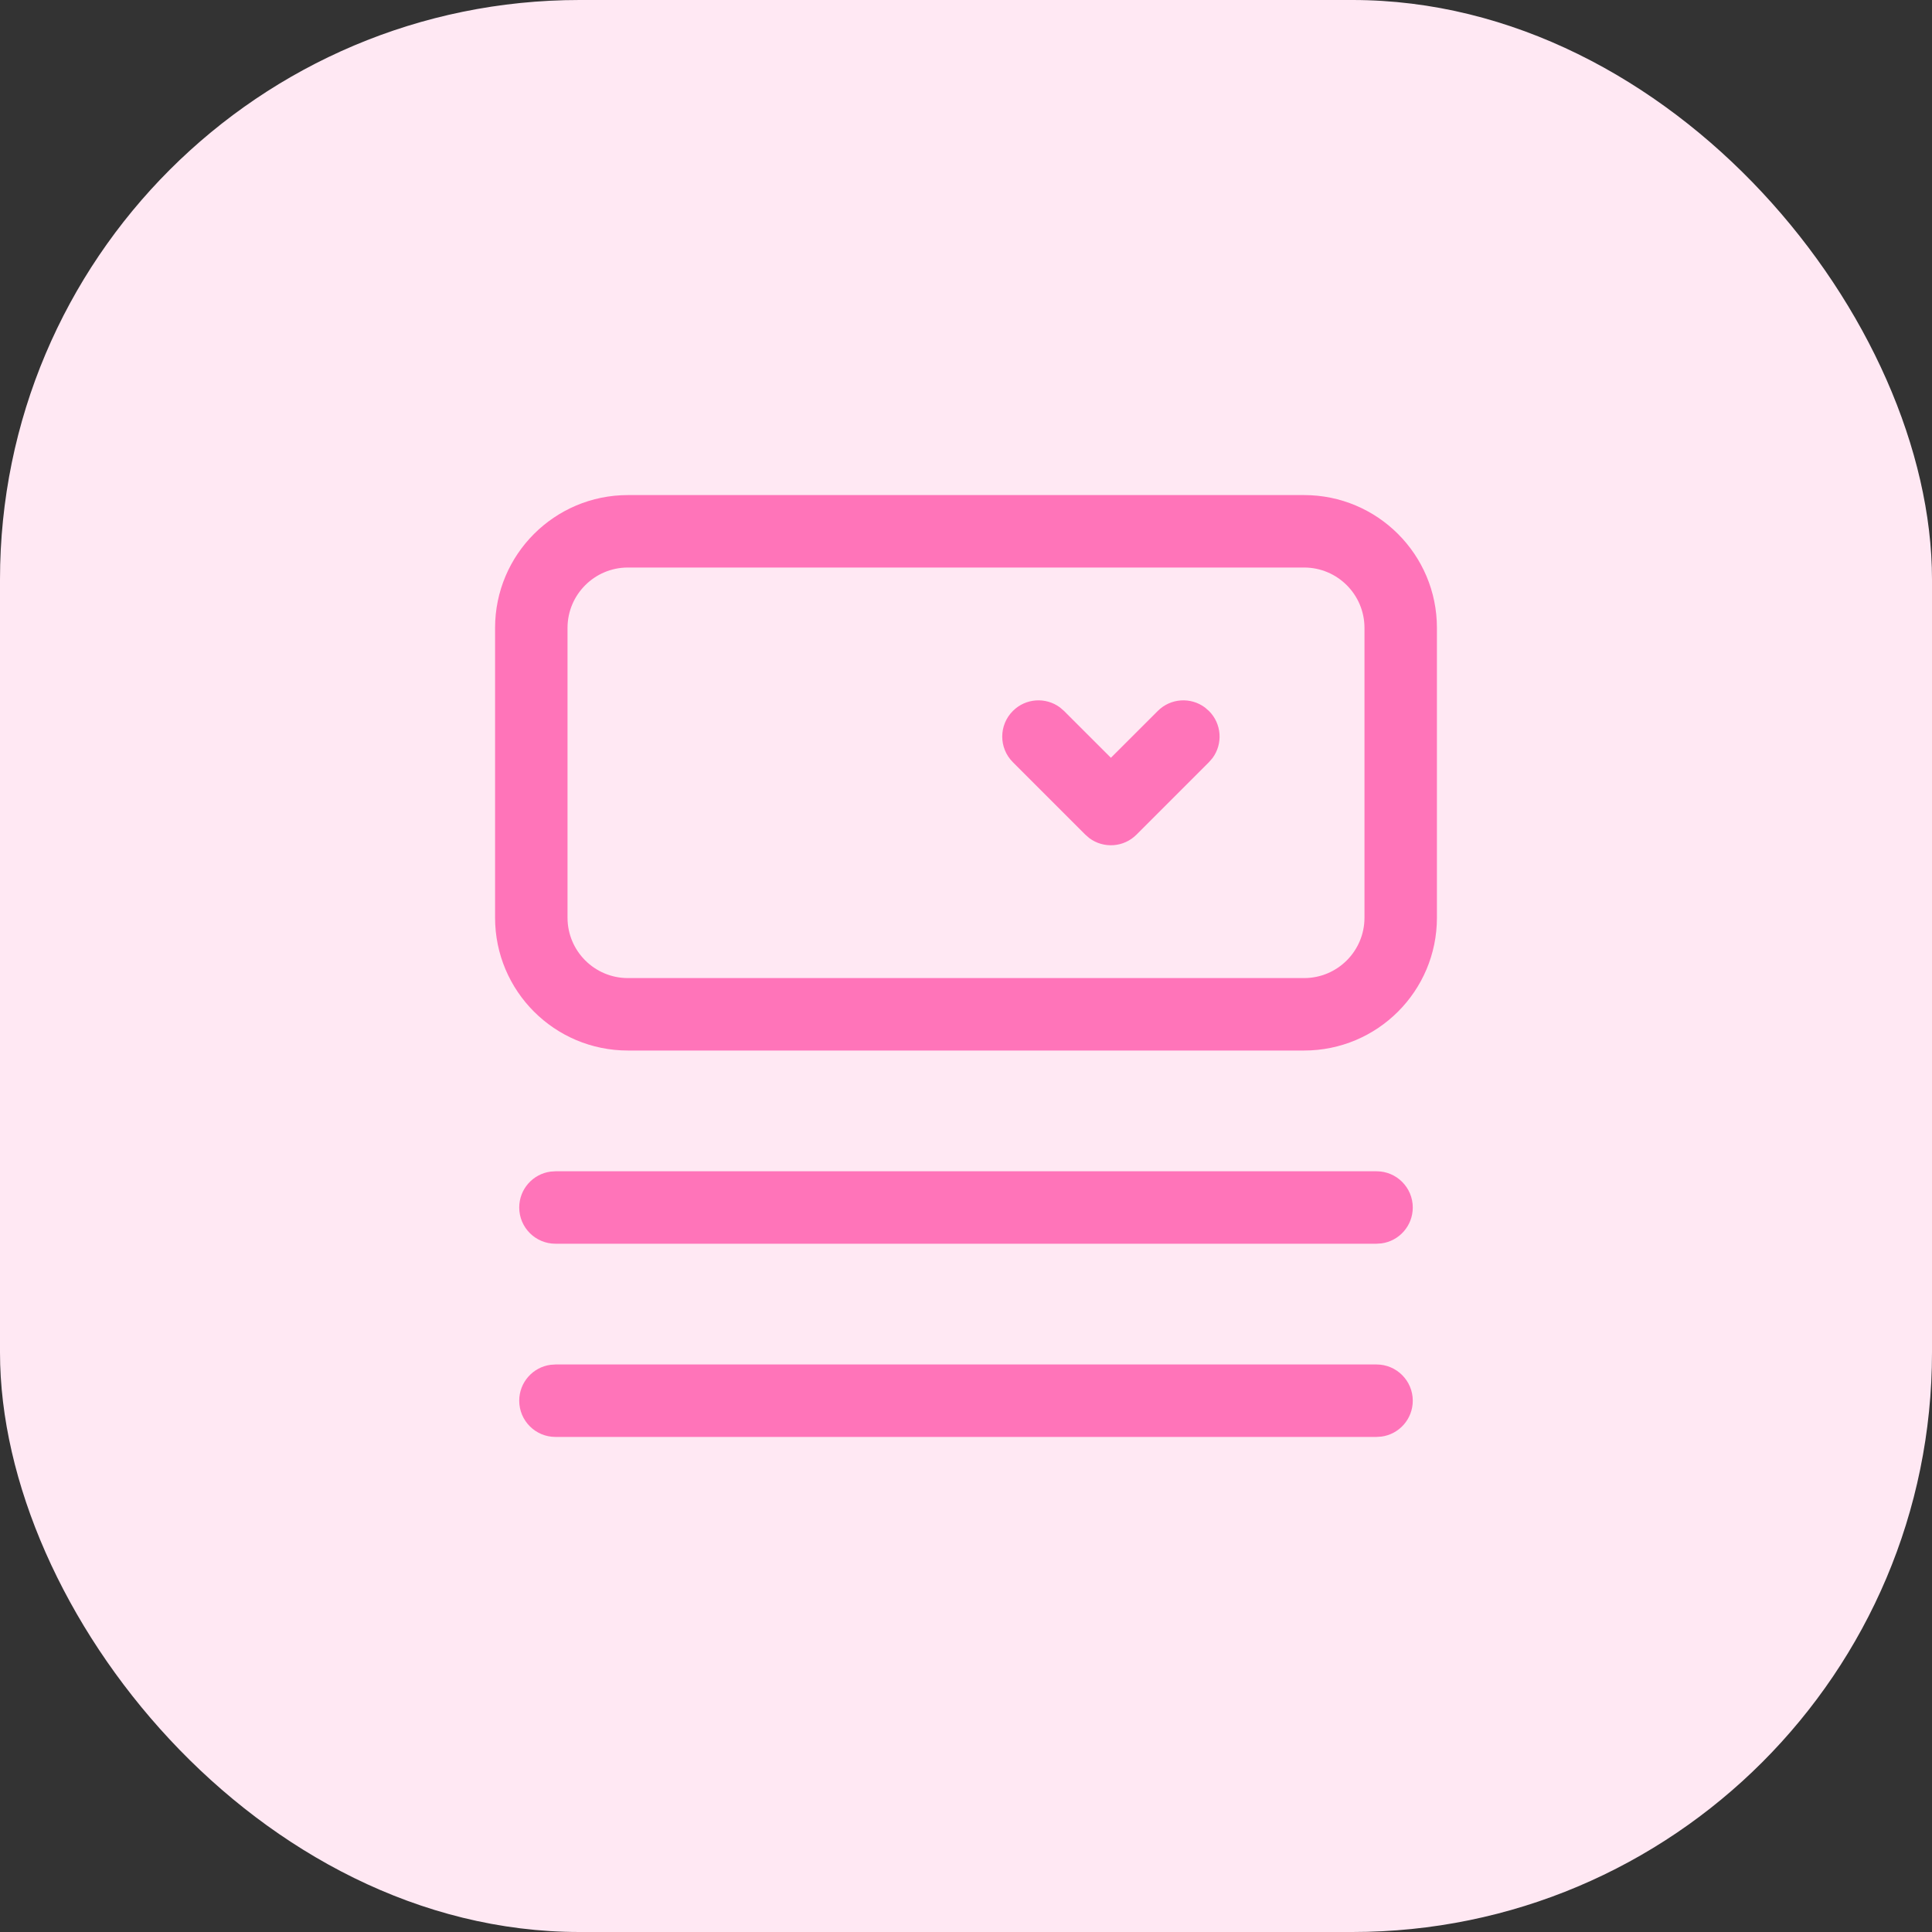
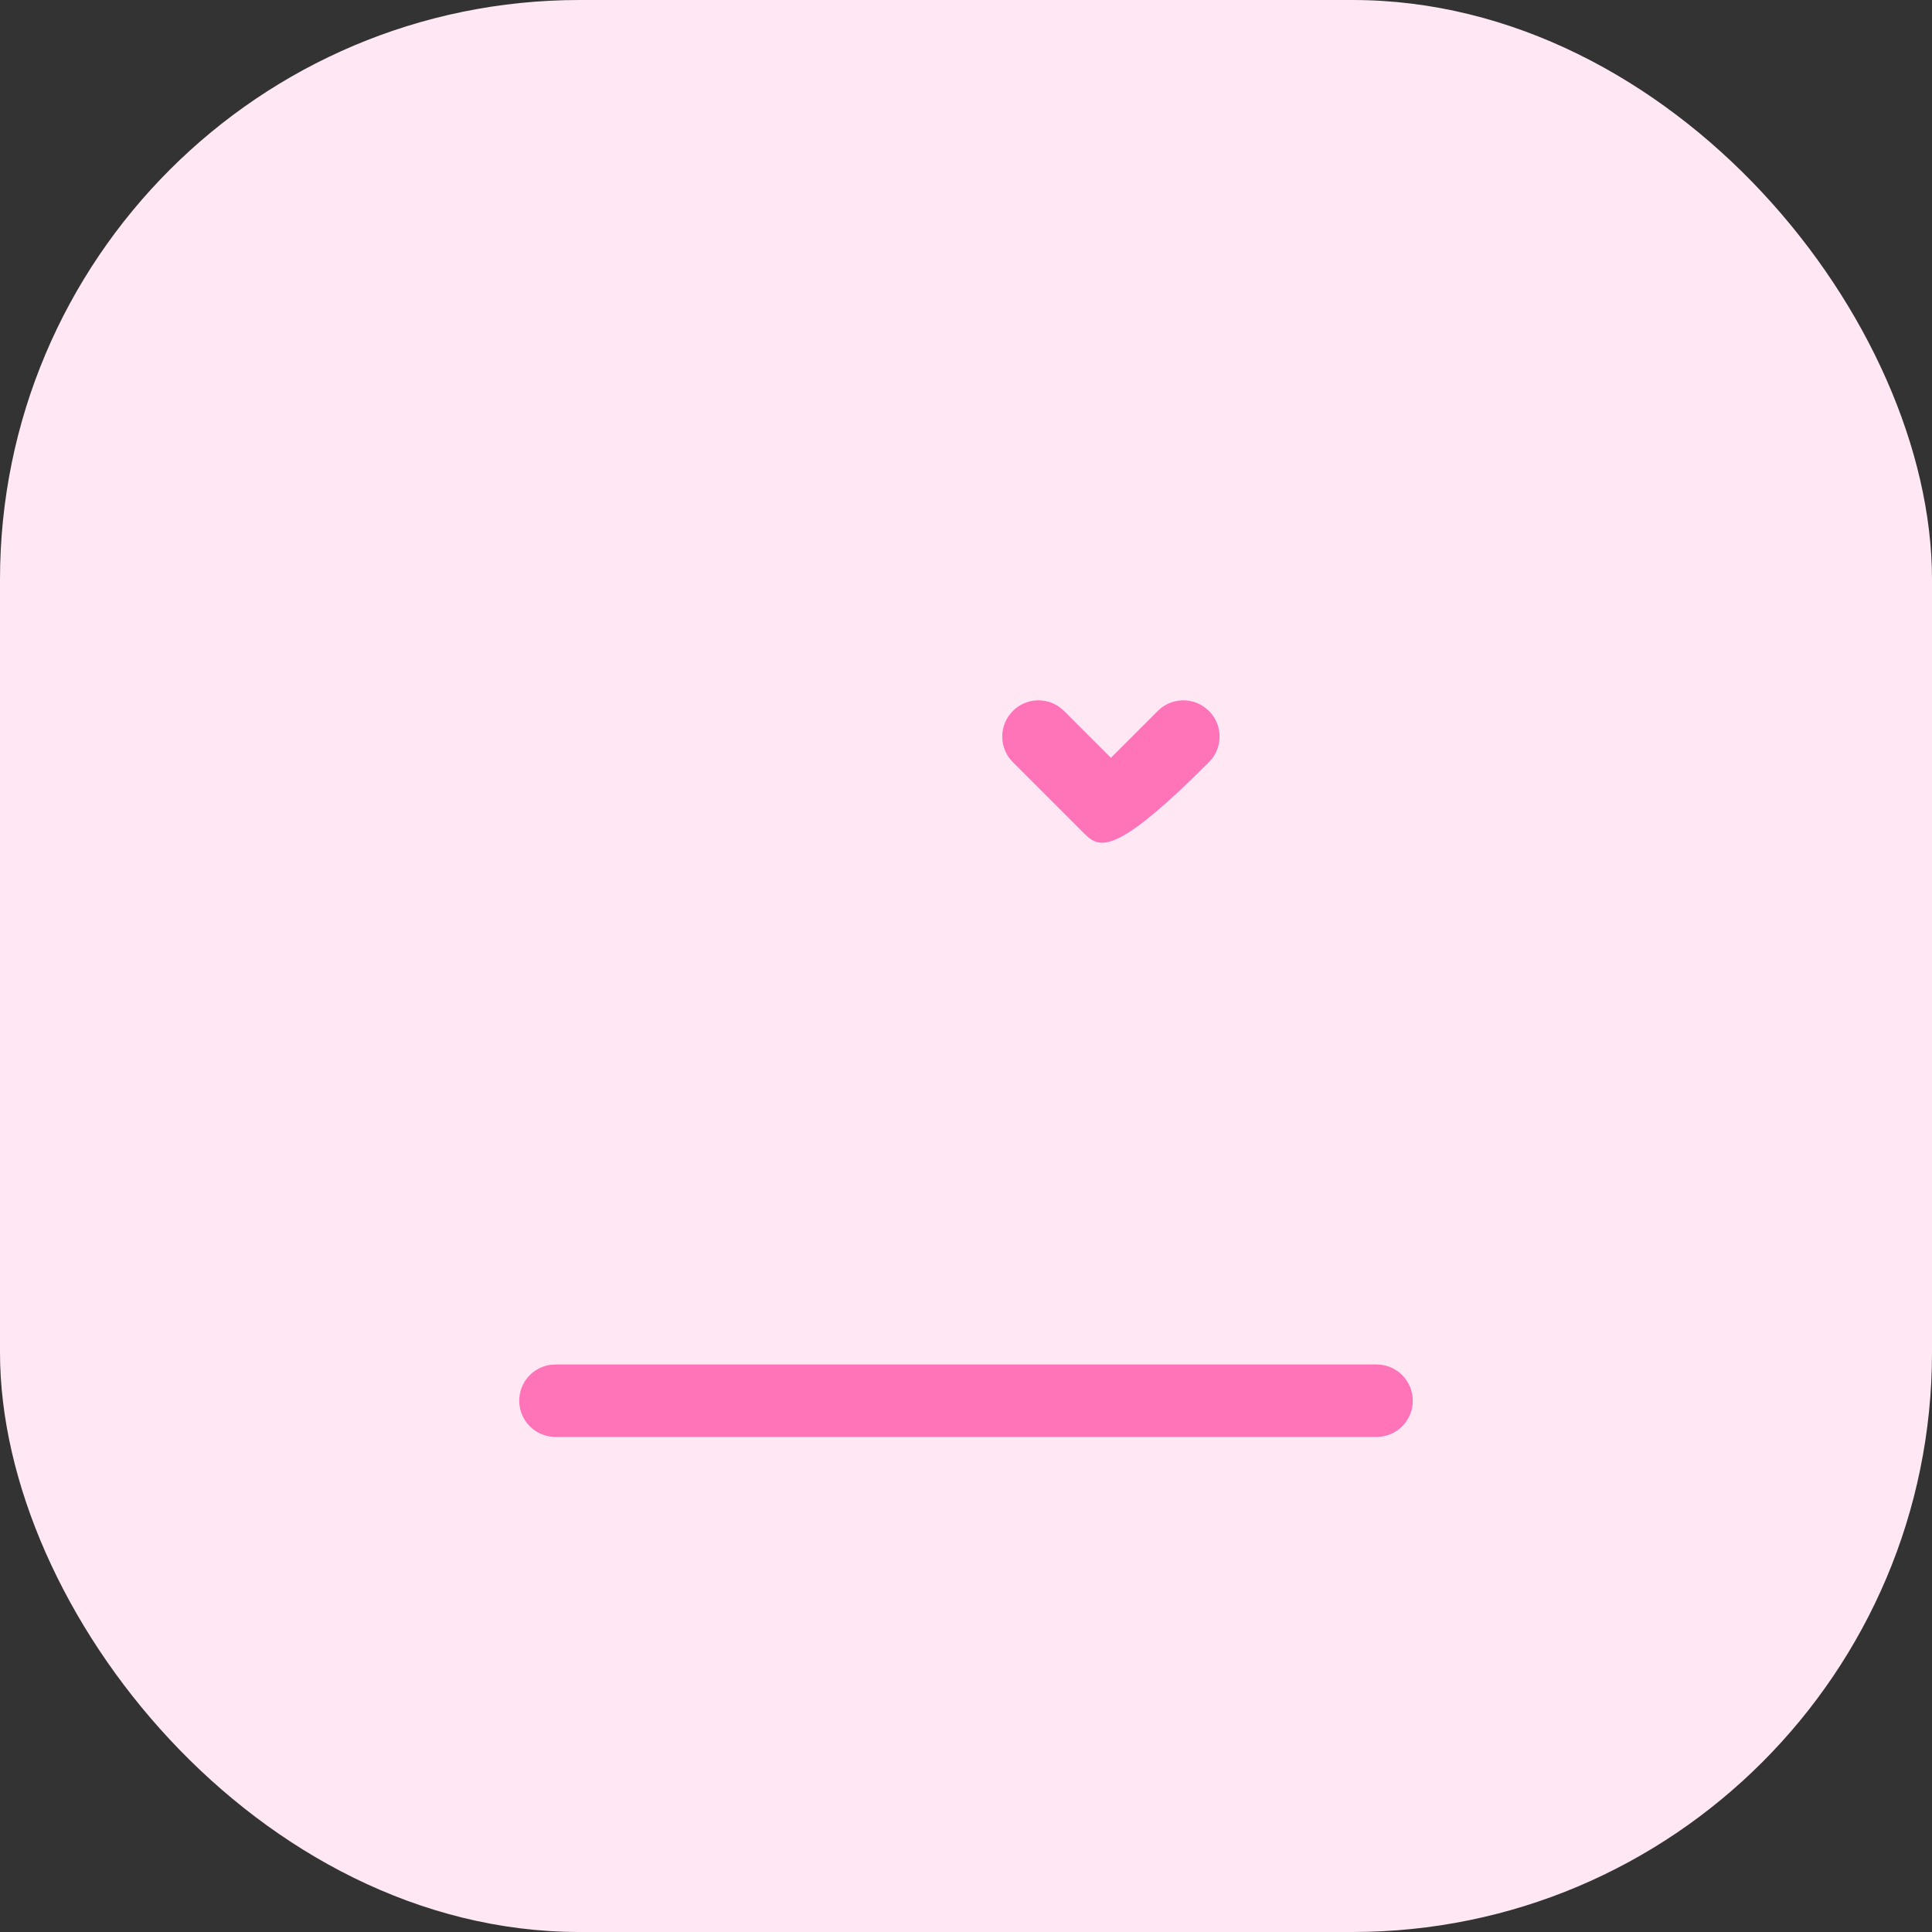
<svg xmlns="http://www.w3.org/2000/svg" width="40" height="40" viewBox="0 0 40 40" fill="none">
  <rect x="0" y="0" width="40" height="40" fill="#333333" stroke="none" />
  <rect width="40" height="40" rx="12" fill="#FFE8F3" />
-   <path fill-rule="evenodd" clip-rule="evenodd" d="M13 10.25H27C28.519 10.25 29.75 11.481 29.75 13V19C29.75 20.519 28.519 21.75 27 21.75H13C11.481 21.75 10.25 20.519 10.25 19V13C10.25 11.481 11.481 10.25 13 10.25ZM27 11.75H13C12.31 11.75 11.75 12.31 11.75 13V19C11.75 19.69 12.31 20.25 13 20.25H27C27.69 20.25 28.25 19.69 28.25 19V13C28.25 12.31 27.69 11.75 27 11.75Z" fill="#FF74B9" />
-   <path d="M28.5 24.25C28.914 24.25 29.25 24.586 29.25 25C29.25 25.38 28.968 25.694 28.602 25.743L28.5 25.75H11.5C11.086 25.75 10.75 25.414 10.75 25C10.75 24.62 11.032 24.306 11.398 24.257L11.5 24.25H28.5Z" fill="#FF74B9" />
  <path d="M28.5 28.25C28.914 28.25 29.25 28.586 29.25 29C29.25 29.38 28.968 29.694 28.602 29.743L28.5 29.75H11.5C11.086 29.75 10.75 29.414 10.75 29C10.75 28.62 11.032 28.306 11.398 28.257L11.5 28.25H28.5Z" fill="#FF74B9" />
-   <path d="M20.97 14.72C21.236 14.453 21.653 14.429 21.946 14.647L22.03 14.72L23 15.689L23.97 14.72C24.236 14.453 24.653 14.429 24.946 14.647L25.03 14.72C25.297 14.986 25.321 15.403 25.103 15.696L25.03 15.78L23.53 17.28C23.264 17.547 22.847 17.571 22.554 17.353L22.47 17.28L20.97 15.78C20.677 15.487 20.677 15.013 20.97 14.72Z" fill="#FF74B9" />
+   <path d="M20.97 14.72C21.236 14.453 21.653 14.429 21.946 14.647L22.03 14.72L23 15.689L23.97 14.72C24.236 14.453 24.653 14.429 24.946 14.647L25.03 14.72C25.297 14.986 25.321 15.403 25.103 15.696L25.03 15.78C23.264 17.547 22.847 17.571 22.554 17.353L22.47 17.28L20.97 15.78C20.677 15.487 20.677 15.013 20.97 14.72Z" fill="#FF74B9" />
</svg>